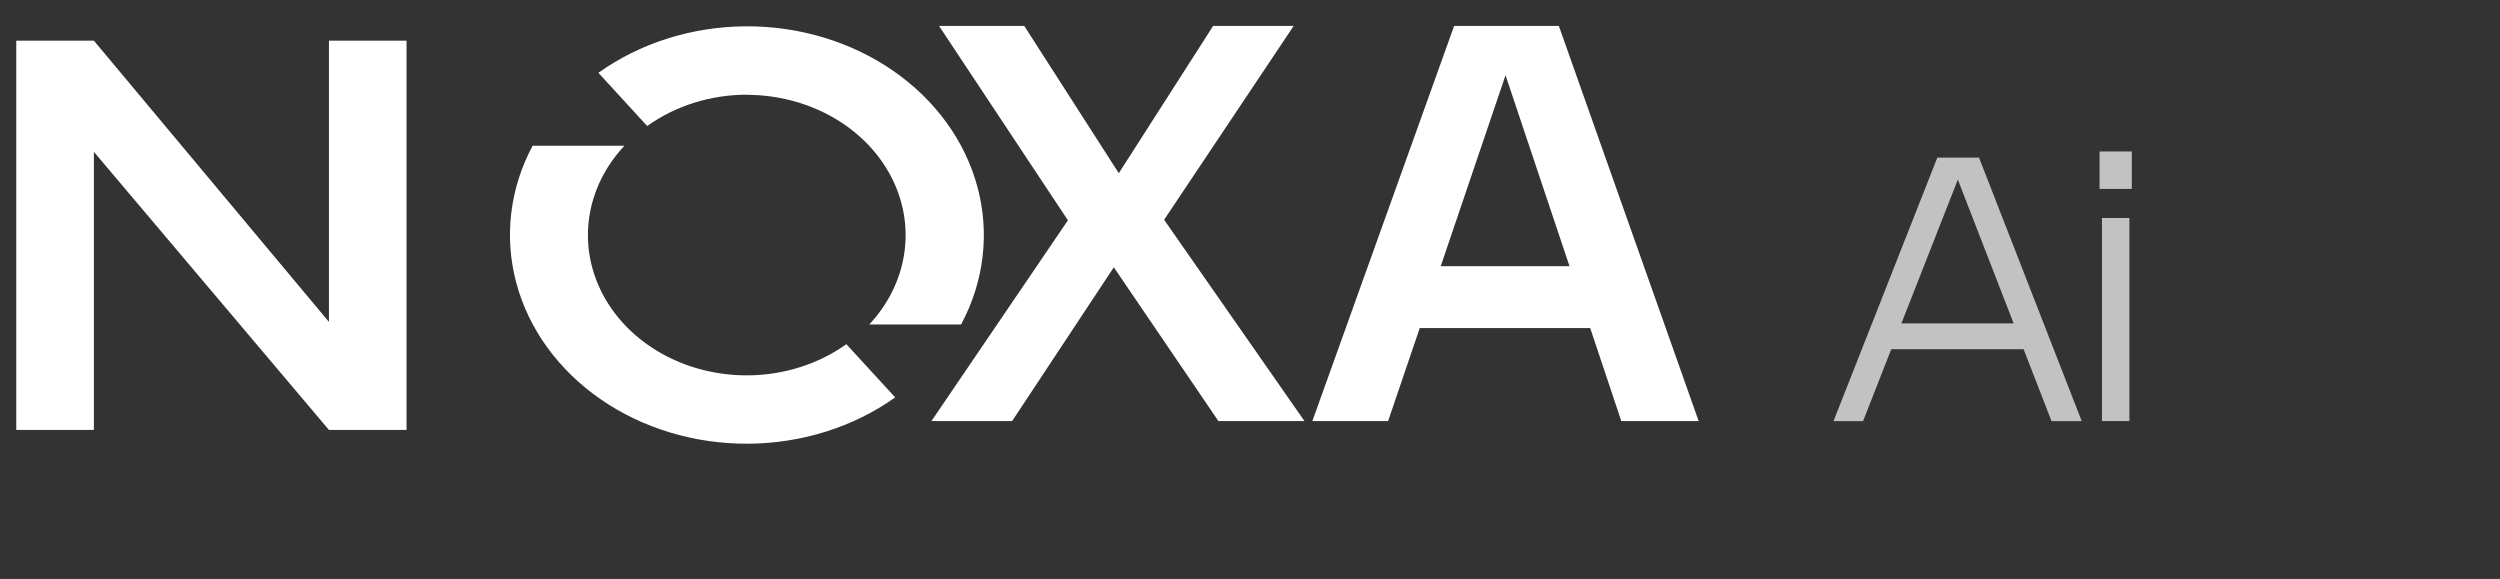
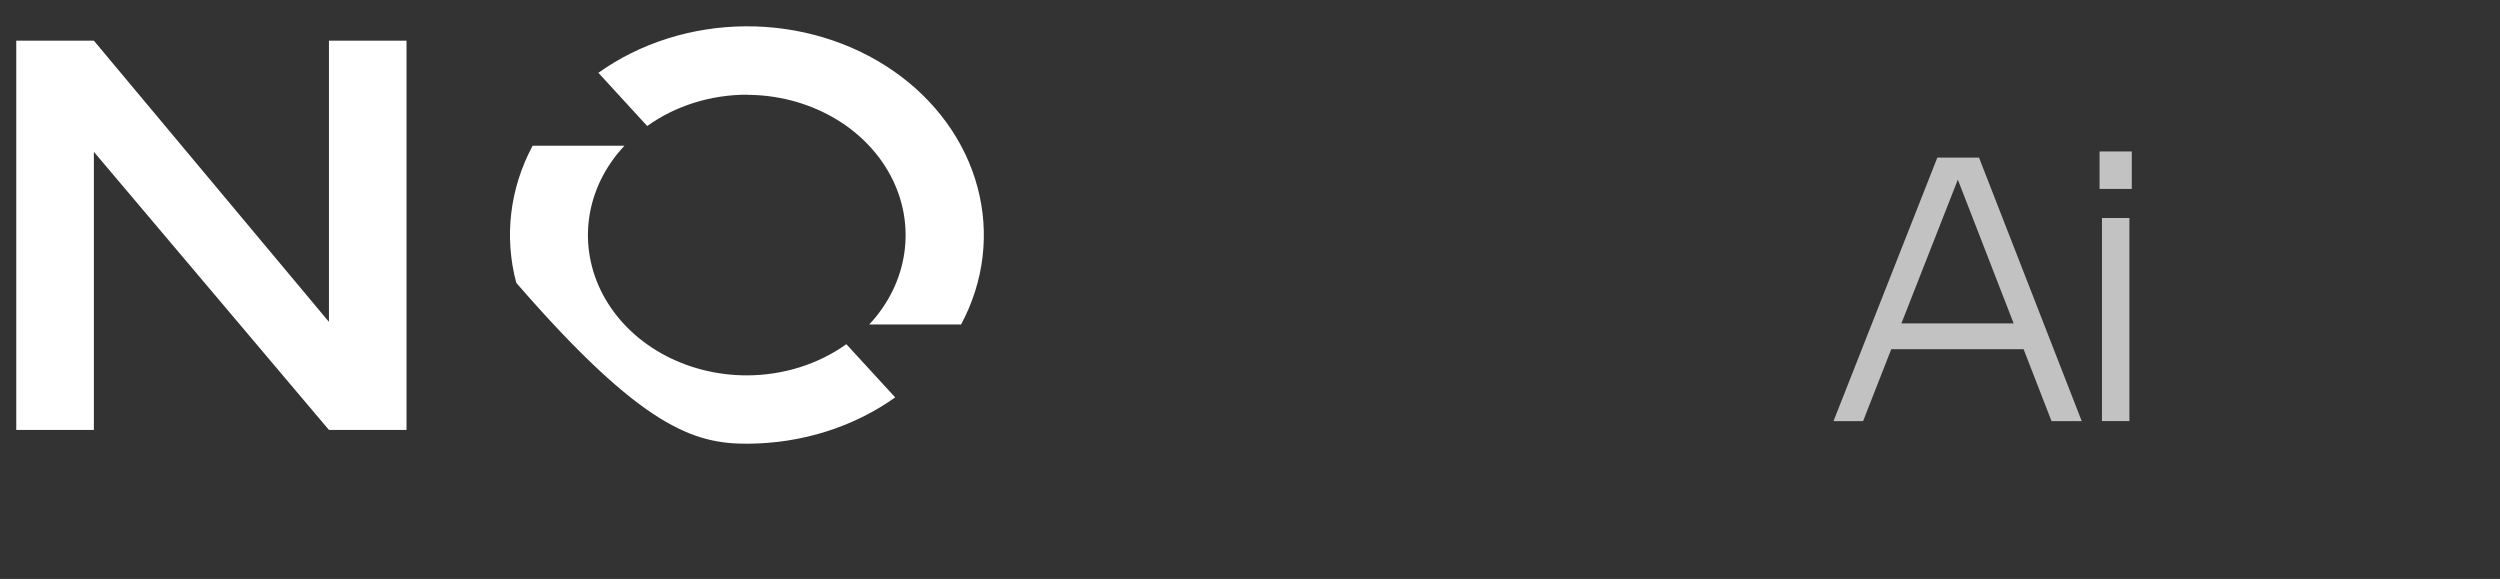
<svg xmlns="http://www.w3.org/2000/svg" width="95" height="22" viewBox="0 0 95 22" fill="none">
  <rect x="0" y="0" width="95" height="22" fill="#333333" stroke="none" />
  <path d="M12.5 12.232L3.567 1.545H0.618V16.338H3.567V5.769L12.5 16.338H15.448V1.545H12.5V12.232Z" fill="white" />
  <path d="M28.38 3.603C29.525 3.605 30.646 3.894 31.612 4.436C32.579 4.978 33.35 5.751 33.838 6.666C34.326 7.58 34.509 8.598 34.366 9.601C34.224 10.603 33.761 11.55 33.033 12.329H36.522C37.393 10.704 37.614 8.866 37.146 7.116C36.679 5.366 35.553 3.808 33.951 2.697C32.35 1.586 30.368 0.987 28.331 1C26.294 1.013 24.322 1.636 22.739 2.767L24.594 4.789C25.669 4.018 27.012 3.597 28.398 3.598" fill="white" />
-   <path d="M28.381 14.264C27.235 14.265 26.113 13.977 25.145 13.436C24.177 12.894 23.404 12.12 22.916 11.205C22.428 10.29 22.245 9.271 22.389 8.268C22.533 7.264 22.997 6.318 23.728 5.539H20.239C19.37 7.163 19.152 9 19.619 10.748C20.086 12.496 21.212 14.053 22.812 15.163C24.412 16.274 26.391 16.872 28.427 16.861C30.462 16.849 32.433 16.229 34.017 15.101L32.161 13.079C31.087 13.847 29.746 14.266 28.364 14.264" fill="white" />
-   <path d="M49.16 0.985L44.236 8.351L49.569 16H46.299L42.325 10.157L38.461 16H35.395L40.581 8.372L35.683 0.985H38.922L42.514 6.582L46.099 0.985H49.16ZM52.748 16H49.87L55.257 0.985H59.236L64.549 16H61.609L60.428 12.467H53.95L52.748 16ZM54.748 10.115H59.641L57.21 2.859L54.748 10.115Z" fill="white" />
+   <path d="M28.381 14.264C27.235 14.265 26.113 13.977 25.145 13.436C24.177 12.894 23.404 12.12 22.916 11.205C22.428 10.29 22.245 9.271 22.389 8.268C22.533 7.264 22.997 6.318 23.728 5.539H20.239C19.37 7.163 19.152 9 19.619 10.748C24.412 16.274 26.391 16.872 28.427 16.861C30.462 16.849 32.433 16.229 34.017 15.101L32.161 13.079C31.087 13.847 29.746 14.266 28.364 14.264" fill="white" />
  <path d="M70.797 16.003H69.673L73.618 5.99H75.203L79.106 16.003H77.958L76.897 13.27H71.868L70.797 16.003ZM72.253 12.29H76.519L74.398 6.827L72.253 12.29ZM81.008 5.755V7.18H79.783V5.755H81.008ZM80.917 8.283V16H79.874V8.283H80.917Z" fill="#C2C2C2" />
</svg>